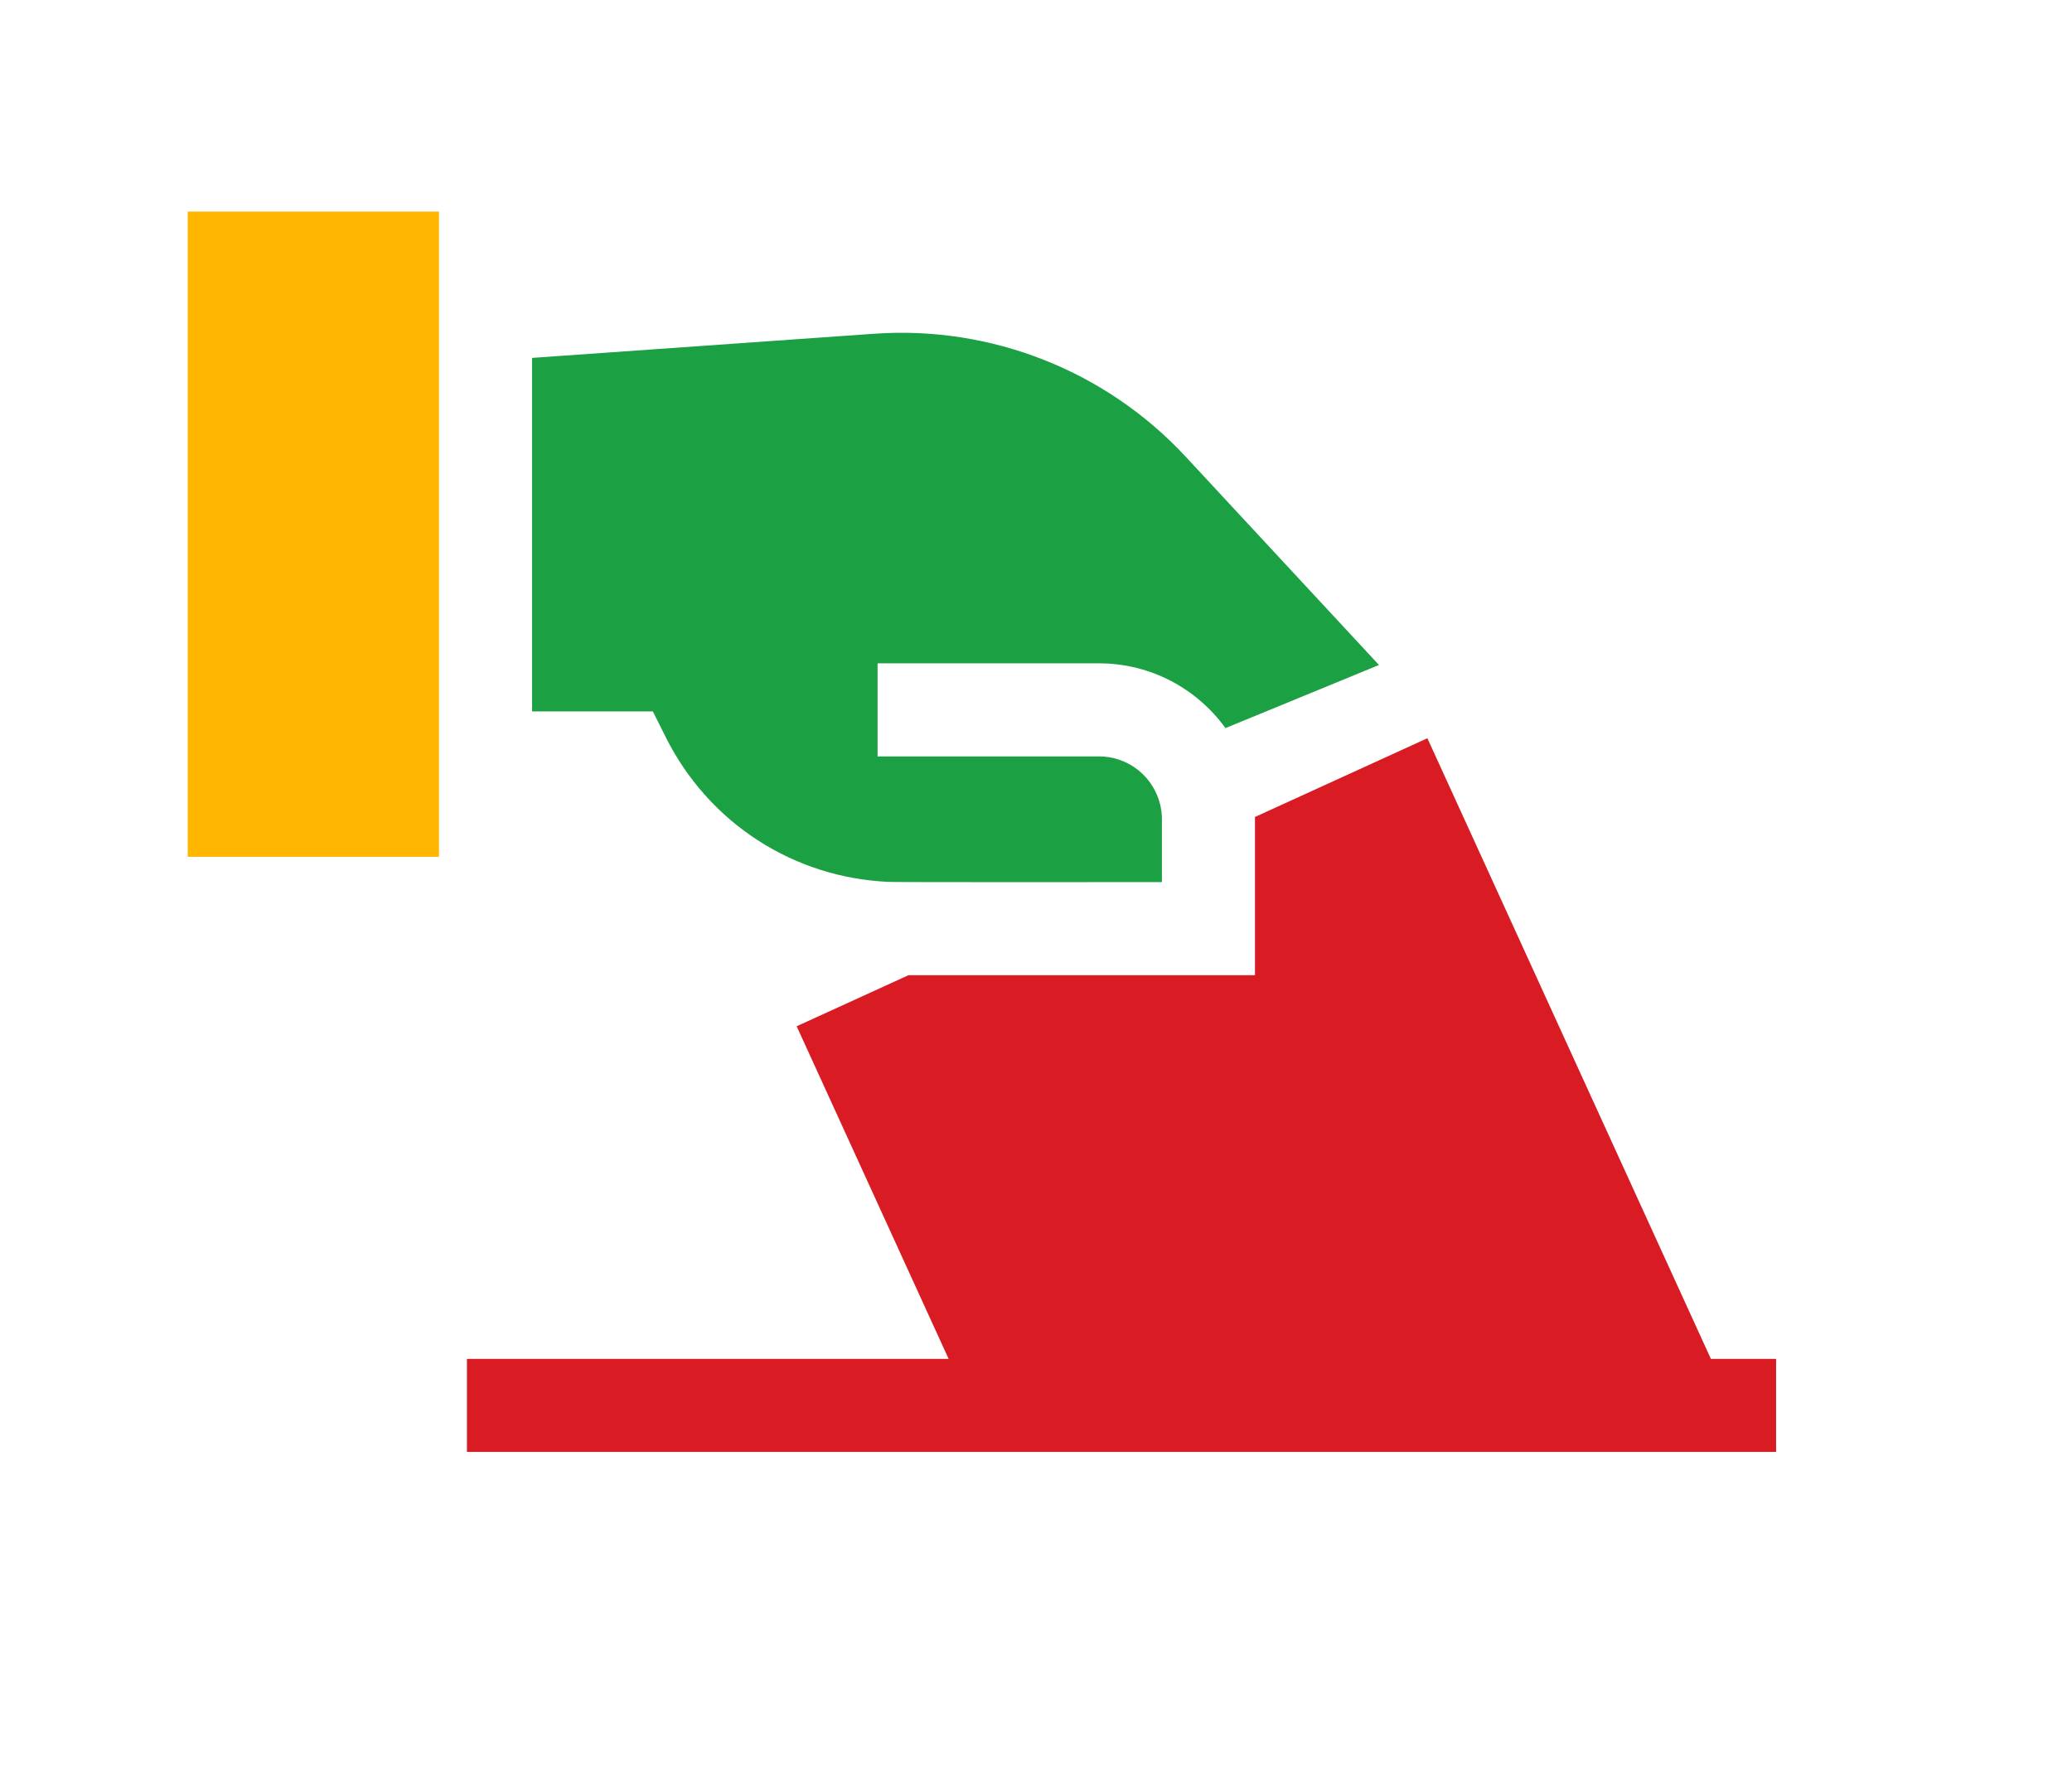
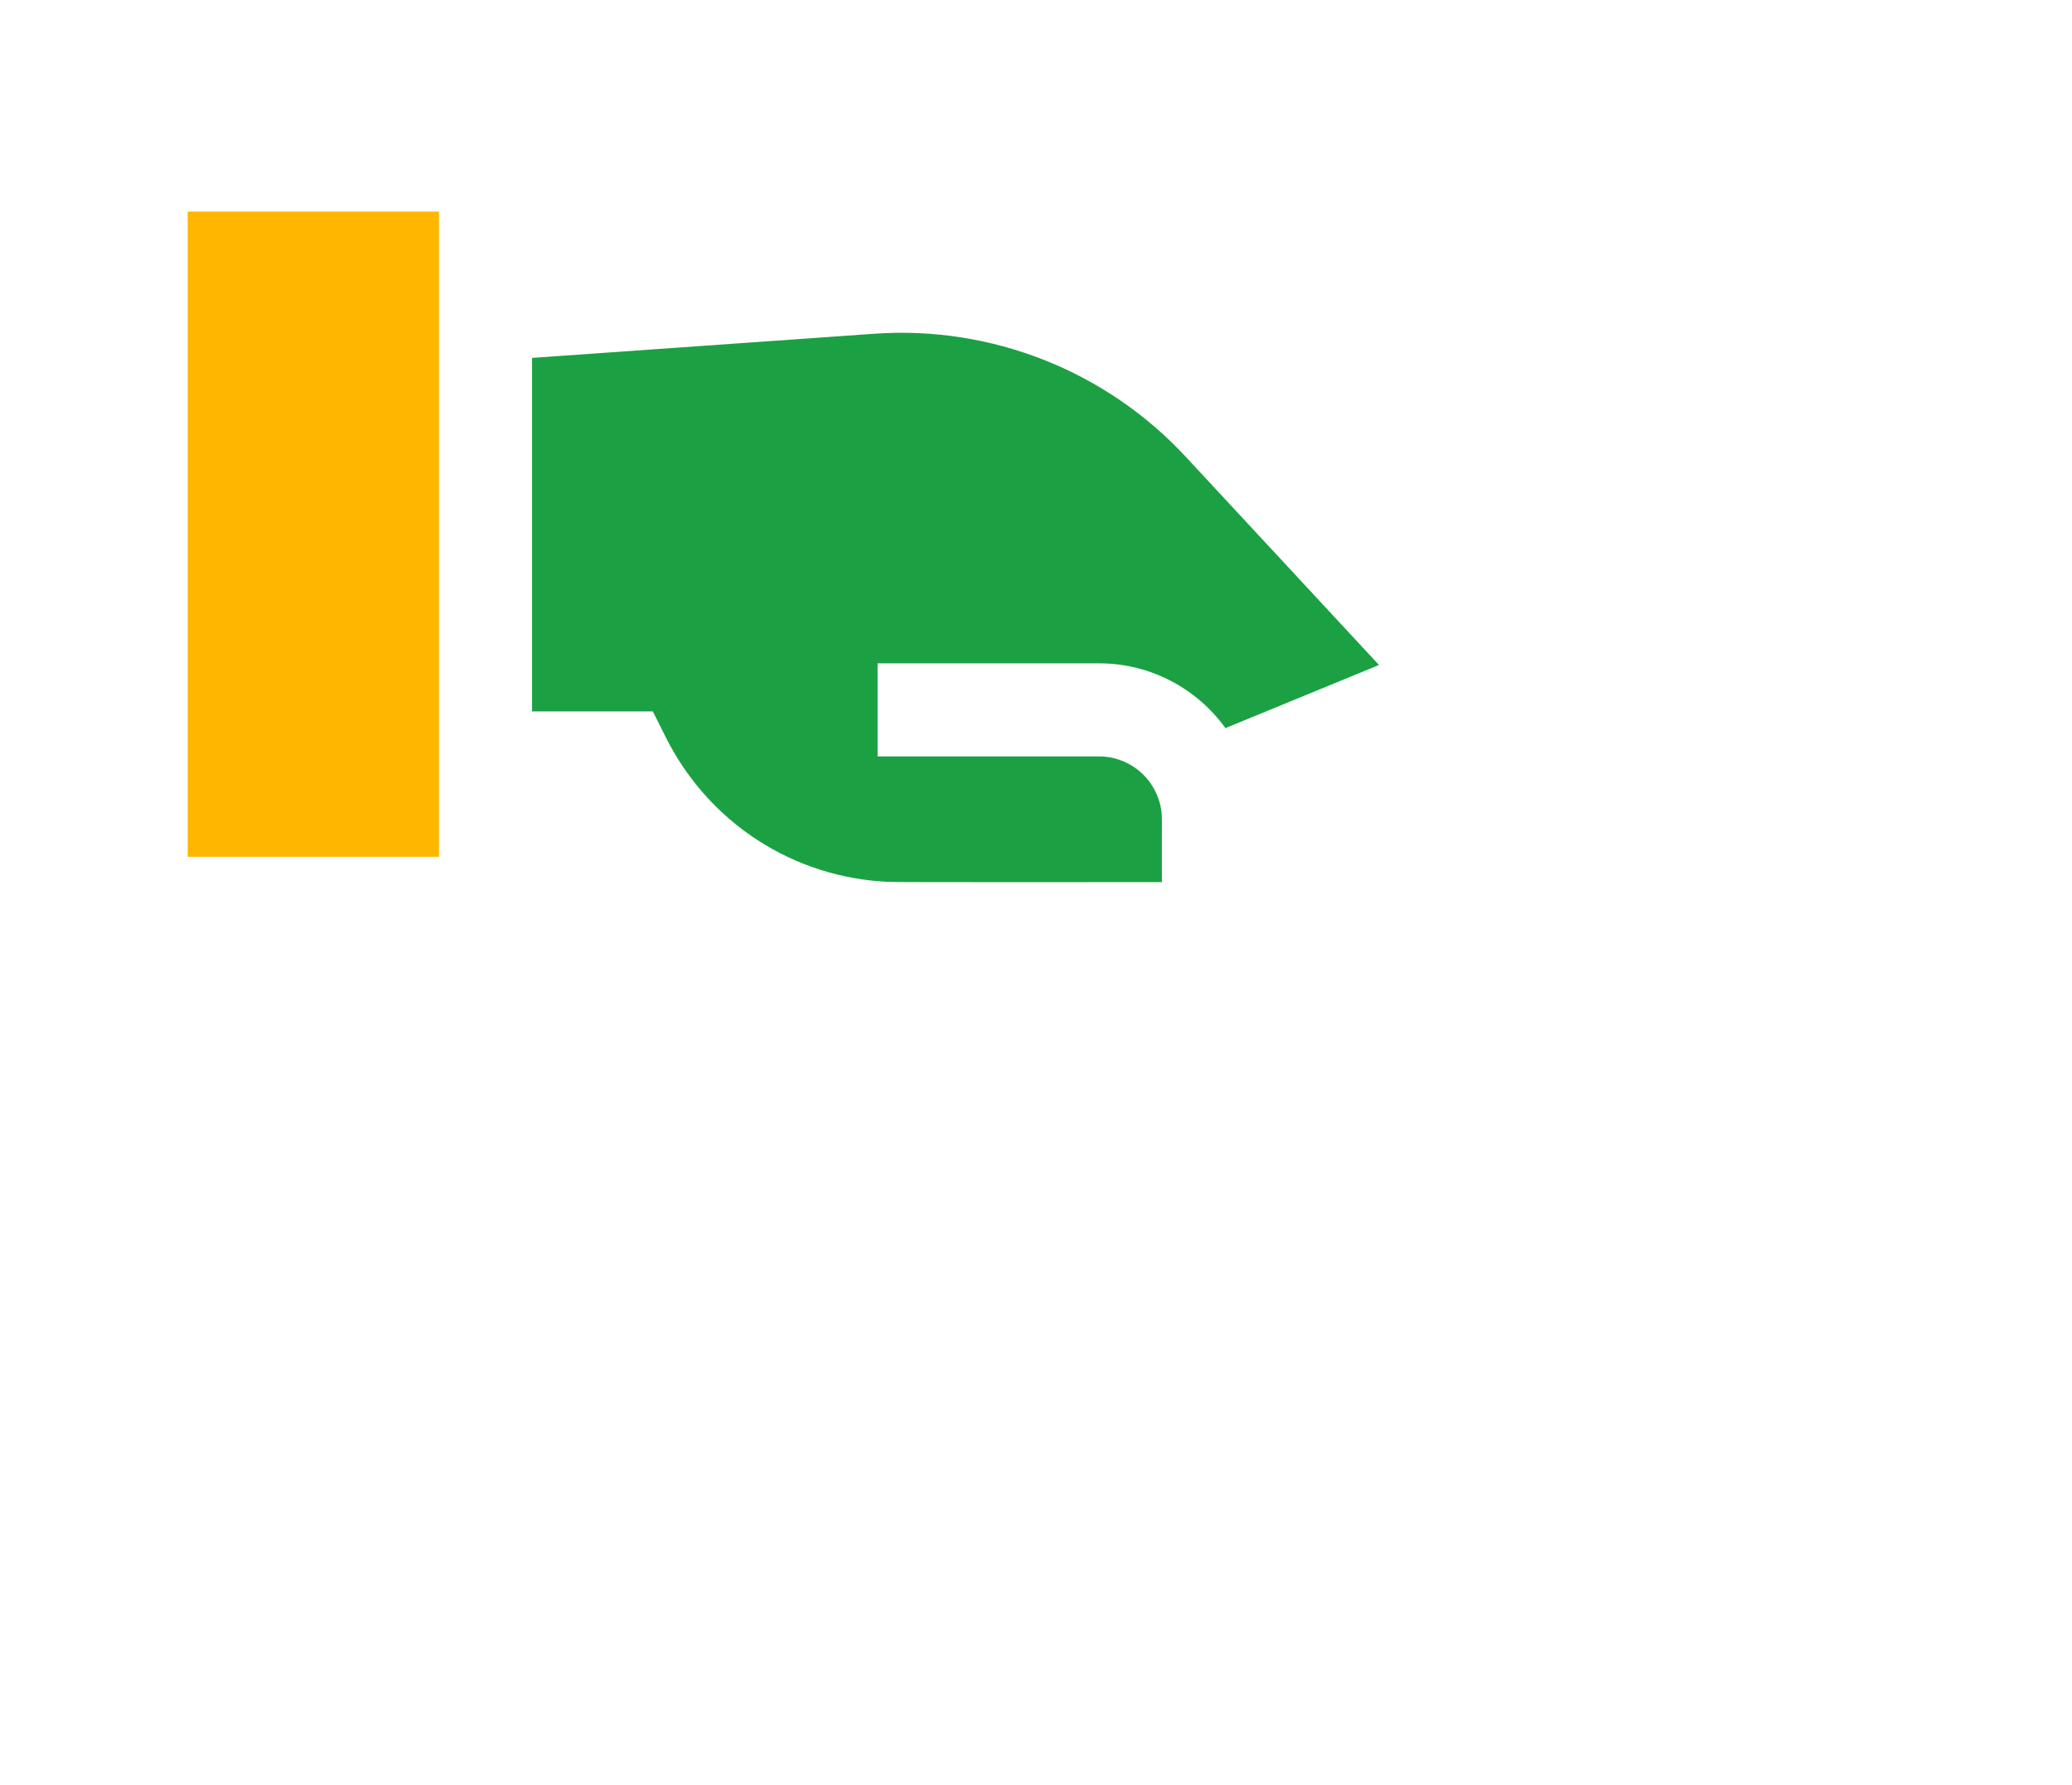
<svg xmlns="http://www.w3.org/2000/svg" width="65" height="56" viewBox="0 0 65 56" fill="none">
-   <path d="M53.672 42.635L44.778 23.162C43.131 23.914 41.025 24.875 39.368 25.633C39.369 25.657 39.369 25.68 39.369 25.705V30.596H28.501L24.992 32.199L29.759 42.635H14.648V45.554H55.717V42.635H53.672Z" fill="#D91C24" />
  <path d="M20.884 23.127C22.233 25.823 24.891 27.539 27.882 27.669C27.951 27.683 35.437 27.677 36.45 27.676C36.45 27.242 36.45 26.152 36.45 25.705C36.454 25.082 36.139 24.477 35.651 24.12C35.323 23.876 34.917 23.732 34.478 23.732H27.53V20.812H34.478C36.108 20.812 37.554 21.614 38.443 22.844L43.26 20.864L37.199 14.332C34.693 11.632 31.099 10.212 27.425 10.471L16.691 11.229V22.32H20.48L20.884 23.127Z" fill="#1BA143" />
  <path d="M5.889 26.882H13.772C13.772 22.785 13.772 10.737 13.772 6.639H5.889V26.882Z" fill="#FFB600" />
</svg>